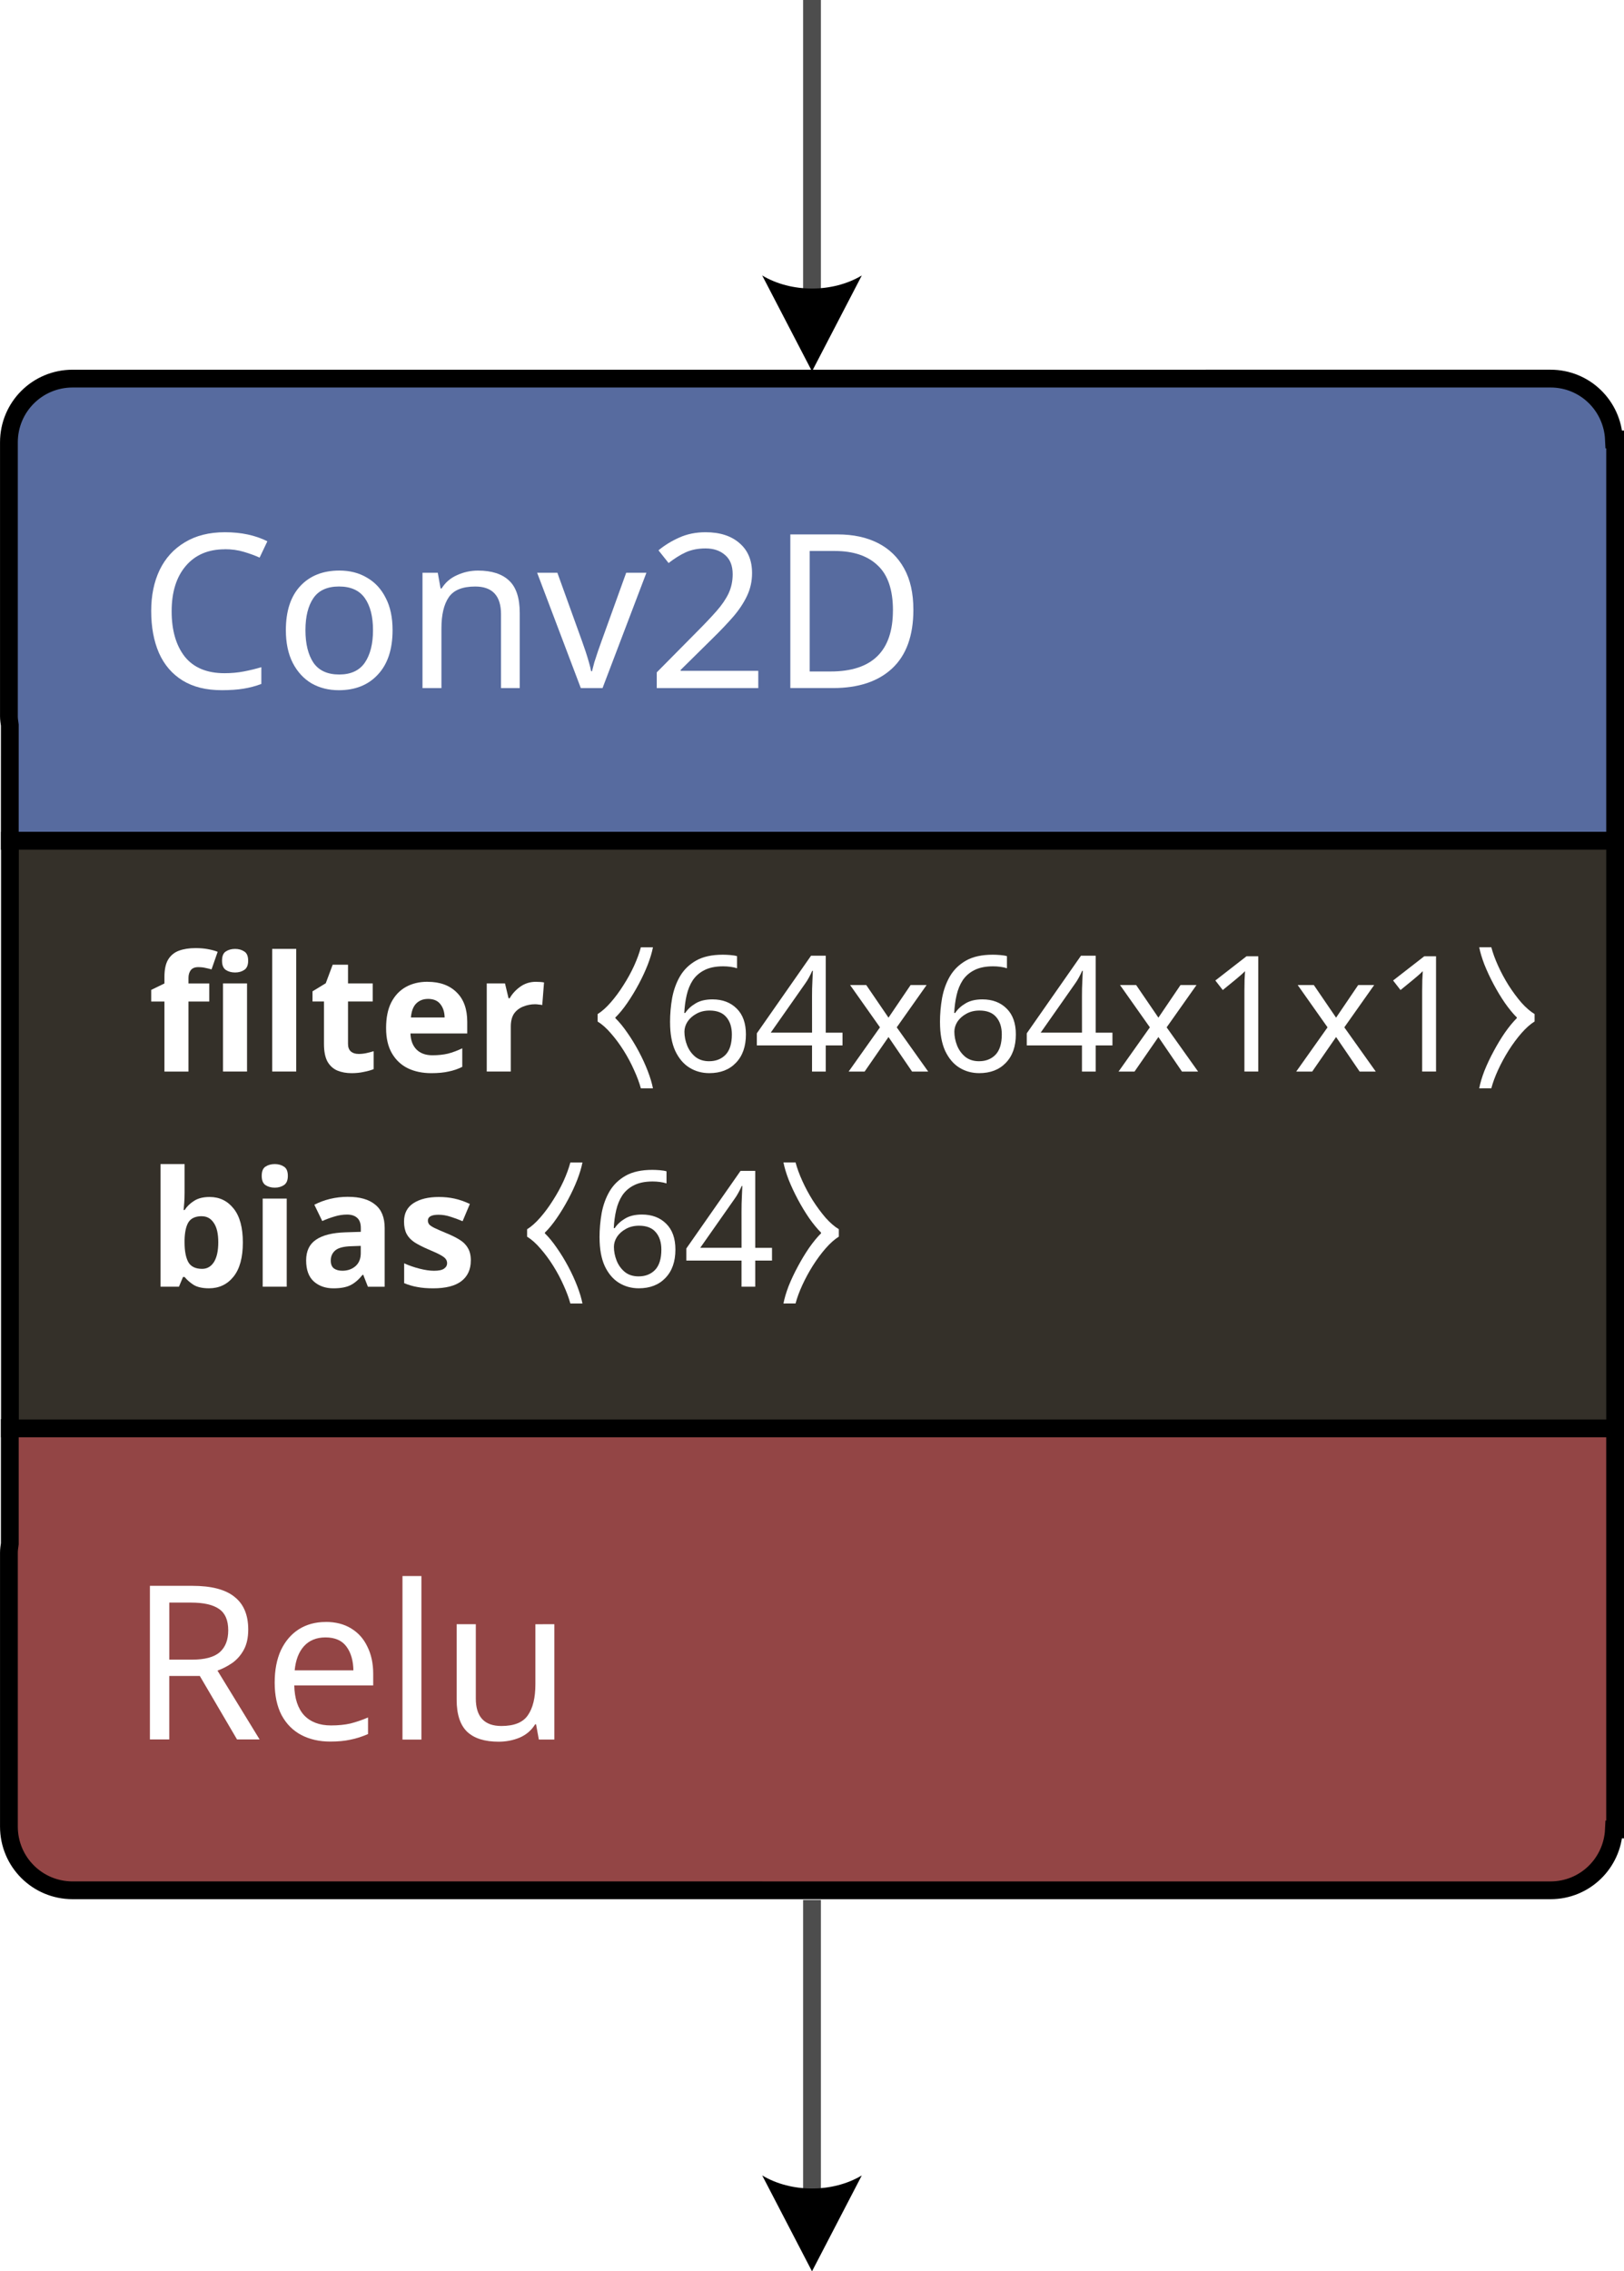
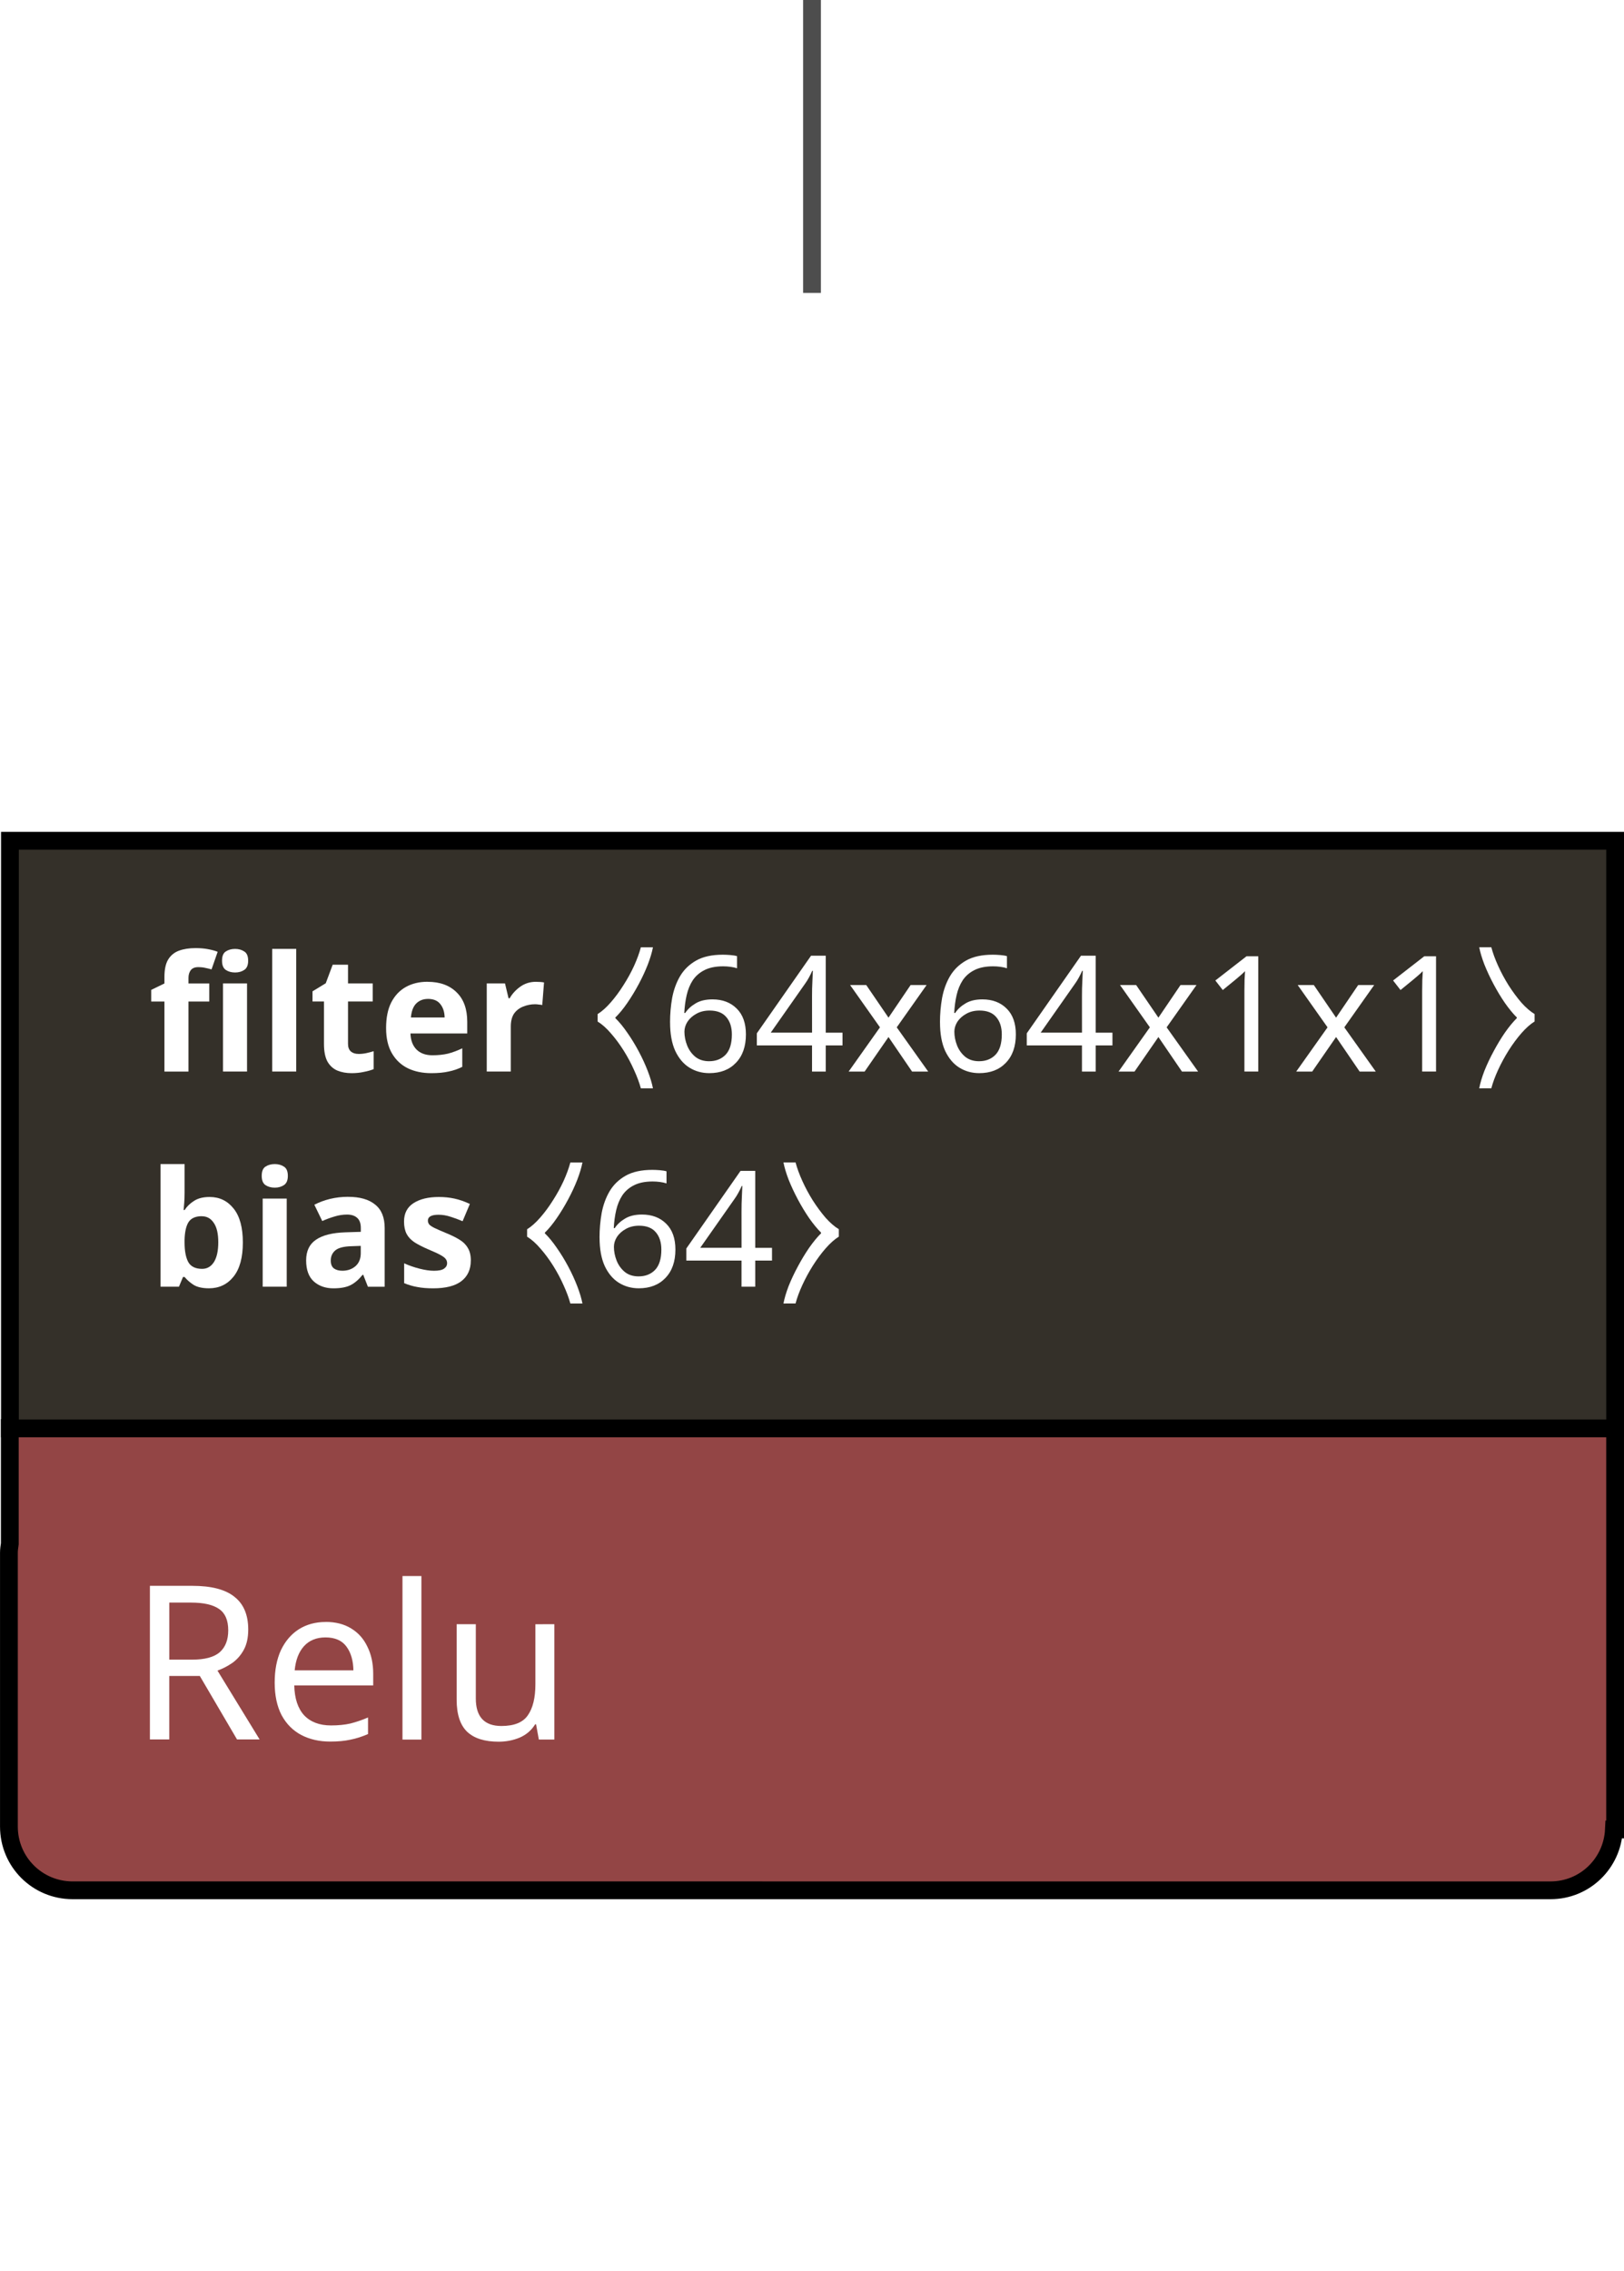
<svg xmlns="http://www.w3.org/2000/svg" width="63.918mm" height="89.365mm" version="1.1" viewBox="0 0 63.918 89.365">
  <style>
   .arrow {
     fill: #343029;
     stroke: #4d4d4d;
   }
   .conv2d {
     fill: #576b9f;
     stroke: #000;
   }
   .filter-bias {
     fill: #343029;
     stroke: #000;
   }
   .relu {
     fill: #934545;
     stroke: #000;
   }
 </style>
  <defs>
    <marker id="ConcaveTriangle" overflow="visible" markerHeight="1" markerWidth="0.7" orient="auto-start-reverse" preserveAspectRatio="none" viewBox="0 0 1 1">
-       <path transform="scale(.7)" d="m-2-4 11 4-11 4c2-2.33 2-5.66 0-8z" fill="context-stroke" fill-rule="evenodd" />
-     </marker>
+       </marker>
    <marker id="ConcaveTriangle-4" overflow="visible" markerHeight="1" markerWidth="0.7" orient="auto-start-reverse" preserveAspectRatio="none" viewBox="0 0 1 1">
      <path transform="scale(.7)" d="m-2-4 11 4-11 4c2-2.33 2-5.66 0-8z" fill="context-stroke" fill-rule="evenodd" />
    </marker>
  </defs>
  <g transform="translate(-47.394 -31.322)">
    <g transform="translate(-1.146)">
-       <path d="m51.399 46.219c-1.389 0-2.508 1.118-2.508 2.508v10.779c0 0.119 0.019 0.234 0.035 0.348l-3.7e-4 4.554h63.183v-15.795h-0.046c-0.061-1.335-1.147-2.394-2.497-2.394z" class="conv2d" stroke-width=".7" />
      <g fill="#fff" stroke-width="2.366" aria-label="Conv2D">
        <path d="m57.387 52.935q-0.974 0-1.532 0.652-0.559 0.652-0.559 1.786 0 1.126 0.516 1.786 0.525 0.652 1.566 0.652 0.398 0 0.754-0.068t0.694-0.169v0.66q-0.339 0.127-0.703 0.186-0.356 0.059-0.855 0.059-0.923 0-1.541-0.381t-0.931-1.084q-0.305-0.703-0.305-1.651 0-0.914 0.33-1.609 0.339-0.703 0.991-1.092 0.652-0.398 1.583-0.398 0.957 0 1.668 0.356l-0.305 0.643q-0.279-0.127-0.627-0.229-0.339-0.102-0.745-0.102z" />
        <path d="m63.991 56.118q0 1.126-0.576 1.744-0.567 0.618-1.541 0.618-0.601 0-1.075-0.271-0.466-0.279-0.737-0.804-0.271-0.533-0.271-1.287 0-1.126 0.567-1.736 0.567-0.61 1.541-0.61 0.618 0 1.084 0.279 0.474 0.271 0.737 0.796 0.271 0.516 0.271 1.27zm-3.429 0q0 0.804 0.313 1.278 0.322 0.466 1.016 0.466 0.686 0 1.008-0.466 0.322-0.474 0.322-1.278 0-0.804-0.322-1.262-0.322-0.457-1.016-0.457t-1.008 0.457q-0.313 0.457-0.313 1.262z" />
        <path d="m67.353 53.773q0.813 0 1.228 0.398 0.415 0.389 0.415 1.27v2.955h-0.737v-2.904q0-1.092-1.016-1.092-0.754 0-1.041 0.423-0.288 0.423-0.288 1.219v2.354h-0.745v-4.538h0.601l0.11 0.618h0.042q0.22-0.356 0.61-0.525 0.389-0.178 0.821-0.178z" />
-         <path d="m71.4 58.396-1.719-4.538h0.796l0.965 2.675q0.068 0.186 0.144 0.415 0.076 0.229 0.135 0.44 0.059 0.203 0.085 0.347h0.034q0.034-0.144 0.093-0.356 0.068-0.212 0.144-0.44 0.085-0.229 0.144-0.406l0.965-2.675h0.796l-1.727 4.538z" />
        <path d="m78.385 58.396h-3.996v-0.618l1.583-1.6q0.457-0.457 0.77-0.813t0.474-0.694q0.161-0.347 0.161-0.754 0-0.5-0.296-0.754-0.296-0.262-0.77-0.262-0.44 0-0.779 0.152-0.33 0.152-0.677 0.423l-0.398-0.5q0.356-0.296 0.813-0.5 0.466-0.212 1.041-0.212 0.847 0 1.338 0.432 0.491 0.423 0.491 1.177 0 0.474-0.195 0.889-0.195 0.415-0.542 0.821-0.347 0.398-0.813 0.855l-1.262 1.245v0.034h3.057z" />
        <path d="m84.489 55.314q0 1.532-0.838 2.311-0.83 0.77-2.32 0.77h-1.685v-6.045h1.863q0.914 0 1.583 0.339t1.033 0.999q0.364 0.652 0.364 1.626zm-0.804 0.025q0-1.211-0.601-1.77-0.593-0.567-1.685-0.567h-0.991v4.741h0.821q2.455 0 2.455-2.405z" />
      </g>
      <g transform="translate(0 -13.75)">
        <path d="m51.399 119.45c-1.389 0-2.508-1.118-2.508-2.508v-10.779c0-0.119 0.019-0.234 0.035-0.348v-4.554h63.182v15.795h-0.046c-0.061 1.335-1.147 2.394-2.497 2.394z" class="relu" stroke-width=".7" />
        <g fill="#fff" stroke-width="2.366" aria-label="Relu">
          <path d="m56.109 107.47q1.126 0 1.659 0.432 0.542 0.423 0.542 1.287 0 0.483-0.178 0.804-0.178 0.322-0.457 0.516-0.271 0.186-0.576 0.296l1.659 2.709h-0.889l-1.465-2.498h-1.202v2.498h-0.762v-6.045zm-0.042 0.66h-0.864v2.244h0.906q0.737 0 1.075-0.288 0.339-0.296 0.339-0.864 0-0.593-0.356-0.838-0.356-0.254-1.101-0.254z" />
          <path d="m61.358 108.89q0.584 0 0.999 0.254 0.423 0.254 0.643 0.72 0.229 0.457 0.229 1.075v0.449h-3.107q0.017 0.77 0.389 1.177 0.381 0.398 1.058 0.398 0.432 0 0.762-0.076 0.339-0.085 0.694-0.237v0.652q-0.347 0.152-0.686 0.22-0.339 0.076-0.804 0.076-0.643 0-1.143-0.262-0.491-0.262-0.77-0.779-0.271-0.525-0.271-1.278 0-0.745 0.246-1.278 0.254-0.533 0.703-0.821 0.457-0.288 1.058-0.288zm-0.009 0.61q-0.533 0-0.847 0.347-0.305 0.339-0.364 0.948h2.311q-0.009-0.576-0.271-0.931-0.262-0.364-0.83-0.364z" />
          <path d="m65.126 113.52h-0.745v-6.435h0.745z" />
          <path d="m70.358 108.98v4.538h-0.61l-0.11-0.601h-0.034q-0.22 0.356-0.61 0.525-0.389 0.161-0.83 0.161-0.821 0-1.236-0.389-0.415-0.398-0.415-1.262v-2.972h0.754v2.921q0 1.084 1.008 1.084 0.754 0 1.041-0.423 0.296-0.423 0.296-1.219v-2.362z" />
        </g>
      </g>
      <g transform="translate(.04 -3.335)">
        <path d="m48.891 67.739h63.178v23.122h-63.178z" class="filter-bias" stroke-width=".7" />
        <g fill="#fff" stroke-width="2.366" aria-label="filter ⧼64x64x1x1⧽bias ⧼64⧽">
          <path d="m56.737 74.064h-0.819v2.756h-0.946v-2.756h-0.521v-0.457l0.521-0.254v-0.254q0-0.445 0.146-0.686 0.152-0.248 0.425-0.349 0.279-0.102 0.654-0.102 0.279 0 0.502 0.044 0.229 0.044 0.368 0.102l-0.241 0.692q-0.108-0.032-0.235-0.057-0.127-0.032-0.292-0.032-0.197 0-0.292 0.121-0.089 0.121-0.089 0.305v0.216h0.819zm1.016-2.07q0.21 0 0.362 0.102 0.152 0.095 0.152 0.362 0 0.26-0.152 0.362t-0.362 0.102q-0.216 0-0.368-0.102-0.146-0.102-0.146-0.362 0-0.267 0.146-0.362 0.152-0.102 0.368-0.102zm0.47 1.359v3.467h-0.946v-3.467z" />
          <path d="m60.159 76.819h-0.946v-4.826h0.946z" />
          <path d="m62.61 76.127q0.159 0 0.305-0.032t0.292-0.076v0.705q-0.152 0.064-0.381 0.108-0.222 0.051-0.489 0.051-0.311 0-0.559-0.102-0.241-0.102-0.387-0.349-0.14-0.254-0.14-0.699v-1.67h-0.451v-0.4l0.521-0.318 0.273-0.73h0.603v0.737h0.972v0.711h-0.972v1.67q0 0.197 0.114 0.298 0.114 0.095 0.298 0.095z" />
          <path d="m65.334 73.289q0.718 0 1.137 0.413 0.419 0.406 0.419 1.162v0.457h-2.235q0.013 0.4 0.235 0.629 0.229 0.229 0.629 0.229 0.337 0 0.61-0.064 0.273-0.07 0.565-0.21v0.73q-0.254 0.127-0.54 0.184-0.279 0.064-0.679 0.064-0.521 0-0.921-0.191-0.4-0.197-0.629-0.591t-0.229-0.991q0-0.61 0.203-1.01 0.21-0.406 0.578-0.61t0.857-0.203zm0.006 0.673q-0.273 0-0.457 0.178-0.178 0.178-0.21 0.552h1.327q-0.006-0.318-0.165-0.521-0.159-0.21-0.495-0.21z" />
          <path d="m69.595 73.289q0.07 0 0.165 0.006 0.095 0.006 0.152 0.019l-0.07 0.889q-0.044-0.013-0.133-0.019-0.083-0.013-0.146-0.013-0.241 0-0.464 0.089-0.222 0.083-0.362 0.273-0.133 0.191-0.133 0.521v1.765h-0.946v-3.467h0.718l0.14 0.584h0.044q0.152-0.267 0.419-0.457t0.616-0.191z" />
          <path d="m73.723 77.48q-0.089-0.33-0.267-0.718-0.171-0.387-0.406-0.762t-0.502-0.679q-0.26-0.305-0.527-0.47v-0.292q0.254-0.159 0.514-0.457 0.267-0.305 0.502-0.679 0.241-0.375 0.419-0.762 0.178-0.394 0.267-0.73h0.476q-0.057 0.298-0.203 0.679-0.146 0.375-0.356 0.768t-0.451 0.743q-0.235 0.343-0.47 0.572v0.025q0.235 0.229 0.47 0.572 0.241 0.343 0.451 0.737t0.356 0.775 0.203 0.679z" />
          <path d="m74.872 74.883q0-0.489 0.083-0.959 0.089-0.476 0.311-0.857 0.229-0.387 0.635-0.616t1.048-0.229q0.133 0 0.292 0.013 0.165 0.013 0.267 0.044v0.476q-0.114-0.038-0.26-0.057-0.14-0.019-0.286-0.019-0.438 0-0.73 0.146t-0.464 0.4q-0.165 0.254-0.241 0.584t-0.095 0.705h0.038q0.146-0.222 0.406-0.375 0.26-0.159 0.667-0.159 0.591 0 0.953 0.362 0.362 0.356 0.362 1.016 0 0.711-0.394 1.118-0.387 0.406-1.048 0.406-0.432 0-0.781-0.216t-0.559-0.66q-0.203-0.445-0.203-1.124zm1.537 1.53q0.4 0 0.648-0.254 0.248-0.26 0.248-0.8 0-0.432-0.222-0.686-0.216-0.254-0.654-0.254-0.298 0-0.521 0.127-0.222 0.121-0.349 0.311-0.121 0.191-0.121 0.394 0 0.273 0.108 0.546 0.108 0.267 0.324 0.445 0.216 0.171 0.54 0.171z" />
          <path d="m81.66 75.791h-0.66v1.029h-0.54v-1.029h-2.172v-0.476l2.134-3.054h0.578v3.029h0.66zm-1.2-1.93q0-0.33 0.013-0.559 0.013-0.235 0.019-0.445h-0.025q-0.051 0.121-0.127 0.26t-0.146 0.235l-1.359 1.937h1.626z" />
          <path d="m83.134 75.08-1.175-1.664h0.635l0.876 1.283 0.87-1.283h0.629l-1.175 1.664 1.238 1.74h-0.635l-0.927-1.359-0.94 1.359h-0.629z" />
          <path d="m85.496 74.883q0-0.489 0.083-0.959 0.089-0.476 0.311-0.857 0.229-0.387 0.635-0.616t1.048-0.229q0.133 0 0.292 0.013 0.165 0.013 0.267 0.044v0.476q-0.114-0.038-0.26-0.057-0.14-0.019-0.286-0.019-0.438 0-0.73 0.146t-0.464 0.4q-0.165 0.254-0.241 0.584t-0.095 0.705h0.038q0.146-0.222 0.406-0.375 0.26-0.159 0.667-0.159 0.591 0 0.953 0.362 0.362 0.356 0.362 1.016 0 0.711-0.394 1.118-0.387 0.406-1.048 0.406-0.432 0-0.781-0.216t-0.559-0.66q-0.203-0.445-0.203-1.124zm1.537 1.53q0.4 0 0.648-0.254 0.248-0.26 0.248-0.8 0-0.432-0.222-0.686-0.216-0.254-0.654-0.254-0.298 0-0.521 0.127-0.222 0.121-0.349 0.311-0.121 0.191-0.121 0.394 0 0.273 0.108 0.546 0.108 0.267 0.324 0.445 0.216 0.171 0.54 0.171z" />
          <path d="m92.284 75.791h-0.66v1.029h-0.54v-1.029h-2.172v-0.476l2.134-3.054h0.578v3.029h0.66zm-1.2-1.93q0-0.33 0.013-0.559 0.013-0.235 0.019-0.445h-0.025q-0.051 0.121-0.127 0.26t-0.146 0.235l-1.359 1.937h1.626z" />
          <path d="m93.757 75.08-1.175-1.664h0.635l0.876 1.283 0.87-1.283h0.629l-1.175 1.664 1.238 1.74h-0.635l-0.927-1.359-0.94 1.359h-0.629z" />
          <path d="m98.024 76.819h-0.546v-3.169q0-0.273 0.006-0.438t0.019-0.343q-0.102 0.102-0.184 0.171t-0.21 0.178l-0.483 0.394-0.292-0.375 1.226-0.953h0.464z" />
          <path d="m100.75 75.08-1.175-1.664h0.635l0.876 1.283 0.87-1.283h0.629l-1.175 1.664 1.238 1.74h-0.635l-0.927-1.359-0.94 1.359h-0.629z" />
          <path d="m105.02 76.819h-0.546v-3.169q0-0.273 6e-3 -0.438t0.019-0.343q-0.102 0.102-0.184 0.171-0.083 0.07-0.21 0.178l-0.483 0.394-0.292-0.375 1.226-0.953h0.464z" />
          <path d="m106.72 77.48q0.057-0.305 0.203-0.686 0.152-0.381 0.362-0.768 0.21-0.394 0.445-0.737 0.241-0.343 0.47-0.572v-0.025q-0.229-0.229-0.47-0.572-0.235-0.343-0.445-0.737t-0.362-0.775q-0.146-0.381-0.203-0.679h0.476q0.089 0.337 0.267 0.73t0.413 0.768q0.241 0.375 0.502 0.679 0.267 0.298 0.521 0.451v0.292q-0.254 0.159-0.521 0.464-0.26 0.298-0.502 0.679-0.235 0.375-0.413 0.762t-0.267 0.724z" />
          <path d="m55.765 81.584q0 0.197-0.013 0.387t-0.025 0.298h0.038q0.14-0.216 0.375-0.362 0.235-0.152 0.61-0.152 0.584 0 0.946 0.457 0.362 0.451 0.362 1.333 0 0.889-0.368 1.346t-0.965 0.457q-0.381 0-0.603-0.133-0.216-0.14-0.356-0.311h-0.064l-0.159 0.381h-0.724v-4.826h0.946zm0.679 0.927q-0.368 0-0.521 0.229-0.146 0.229-0.159 0.699v0.102q0 0.502 0.146 0.775 0.152 0.267 0.546 0.267 0.292 0 0.464-0.267 0.171-0.273 0.171-0.781t-0.178-0.762q-0.171-0.26-0.47-0.26z" />
          <path d="m59.315 80.46q0.21 0 0.362 0.102 0.152 0.095 0.152 0.362 0 0.26-0.152 0.362t-0.362 0.102q-0.216 0-0.368-0.102-0.146-0.102-0.146-0.362 0-0.267 0.146-0.362 0.152-0.102 0.368-0.102zm0.47 1.359v3.467h-0.946v-3.467z" />
          <path d="m62.198 81.749q0.699 0 1.067 0.305 0.375 0.298 0.375 0.921v2.311h-0.66l-0.184-0.47h-0.025q-0.222 0.279-0.47 0.406t-0.679 0.127q-0.464 0-0.768-0.267-0.305-0.273-0.305-0.832 0-0.552 0.387-0.813 0.387-0.267 1.162-0.292l0.603-0.019v-0.152q0-0.273-0.146-0.4-0.14-0.127-0.394-0.127t-0.495 0.076q-0.241 0.07-0.483 0.178l-0.311-0.641q0.279-0.146 0.616-0.229 0.343-0.083 0.711-0.083zm0.133 1.943q-0.457 0.013-0.635 0.165t-0.178 0.4q0 0.216 0.127 0.311 0.127 0.089 0.33 0.089 0.305 0 0.514-0.178 0.21-0.184 0.21-0.514v-0.286z" />
          <path d="m67.03 84.257q0 0.527-0.375 0.813-0.368 0.279-1.105 0.279-0.362 0-0.622-0.051-0.26-0.044-0.521-0.152v-0.781q0.279 0.127 0.603 0.21t0.572 0.083q0.279 0 0.394-0.083 0.121-0.083 0.121-0.216 0-0.089-0.051-0.159-0.044-0.07-0.203-0.159t-0.495-0.229q-0.324-0.14-0.533-0.273-0.21-0.14-0.311-0.33-0.102-0.197-0.102-0.489 0-0.483 0.375-0.724t0.997-0.241q0.324 0 0.616 0.064t0.603 0.21l-0.286 0.679q-0.254-0.108-0.483-0.178-0.229-0.076-0.464-0.076-0.419 0-0.419 0.229 0 0.083 0.051 0.152 0.057 0.064 0.21 0.14 0.159 0.076 0.464 0.203 0.298 0.121 0.514 0.254 0.216 0.127 0.33 0.324 0.121 0.191 0.121 0.502z" />
          <path d="m70.948 85.946q-0.089-0.33-0.267-0.718-0.171-0.387-0.406-0.762t-0.502-0.679q-0.26-0.305-0.527-0.47v-0.292q0.254-0.159 0.514-0.457 0.267-0.305 0.502-0.679 0.241-0.375 0.419-0.762 0.178-0.394 0.267-0.73h0.476q-0.057 0.298-0.203 0.679-0.146 0.375-0.356 0.768t-0.451 0.743q-0.235 0.343-0.47 0.572v0.025q0.235 0.229 0.47 0.572 0.241 0.343 0.451 0.737t0.356 0.775 0.203 0.679z" />
          <path d="m72.097 83.349q0-0.489 0.083-0.959 0.089-0.476 0.311-0.857 0.229-0.387 0.635-0.616t1.048-0.229q0.133 0 0.292 0.013 0.165 0.013 0.267 0.044v0.476q-0.114-0.038-0.26-0.057-0.14-0.019-0.286-0.019-0.438 0-0.73 0.146t-0.464 0.4q-0.165 0.254-0.241 0.584t-0.095 0.705h0.038q0.146-0.222 0.406-0.375 0.26-0.159 0.667-0.159 0.591 0 0.953 0.362 0.362 0.356 0.362 1.016 0 0.711-0.394 1.118-0.387 0.406-1.048 0.406-0.432 0-0.781-0.216t-0.559-0.66q-0.203-0.445-0.203-1.124zm1.537 1.53q0.4 0 0.648-0.254 0.248-0.26 0.248-0.8 0-0.432-0.222-0.686-0.216-0.254-0.654-0.254-0.298 0-0.521 0.127-0.222 0.121-0.349 0.311-0.121 0.191-0.121 0.394 0 0.273 0.108 0.546 0.108 0.267 0.324 0.445 0.216 0.171 0.54 0.171z" />
          <path d="m78.885 84.257h-0.66v1.029h-0.54v-1.029h-2.172v-0.476l2.134-3.054h0.578v3.029h0.66zm-1.2-1.93q0-0.33 0.013-0.559 0.013-0.235 0.019-0.445h-0.025q-0.051 0.121-0.127 0.26t-0.146 0.235l-1.359 1.937h1.626z" />
          <path d="m79.336 85.946q0.057-0.305 0.203-0.686 0.152-0.381 0.362-0.768 0.21-0.394 0.445-0.737 0.241-0.343 0.47-0.572v-0.025q-0.229-0.229-0.47-0.572-0.235-0.343-0.445-0.737t-0.362-0.775q-0.146-0.381-0.203-0.679h0.476q0.089 0.337 0.267 0.73t0.413 0.768q0.241 0.375 0.502 0.679 0.267 0.298 0.521 0.451v0.292q-0.254 0.159-0.521 0.464-0.26 0.298-0.502 0.679-0.235 0.375-0.413 0.762t-0.267 0.724z" />
        </g>
      </g>
    </g>
    <path d="m79.353 31.322v11.525" marker-end="url(#ConcaveTriangle)" class="arrow" stroke-width=".7" />
-     <path d="m79.353 106.08v11.525" marker-end="url(#ConcaveTriangle-4)" class="arrow" stroke-width=".7" />
  </g>
</svg>